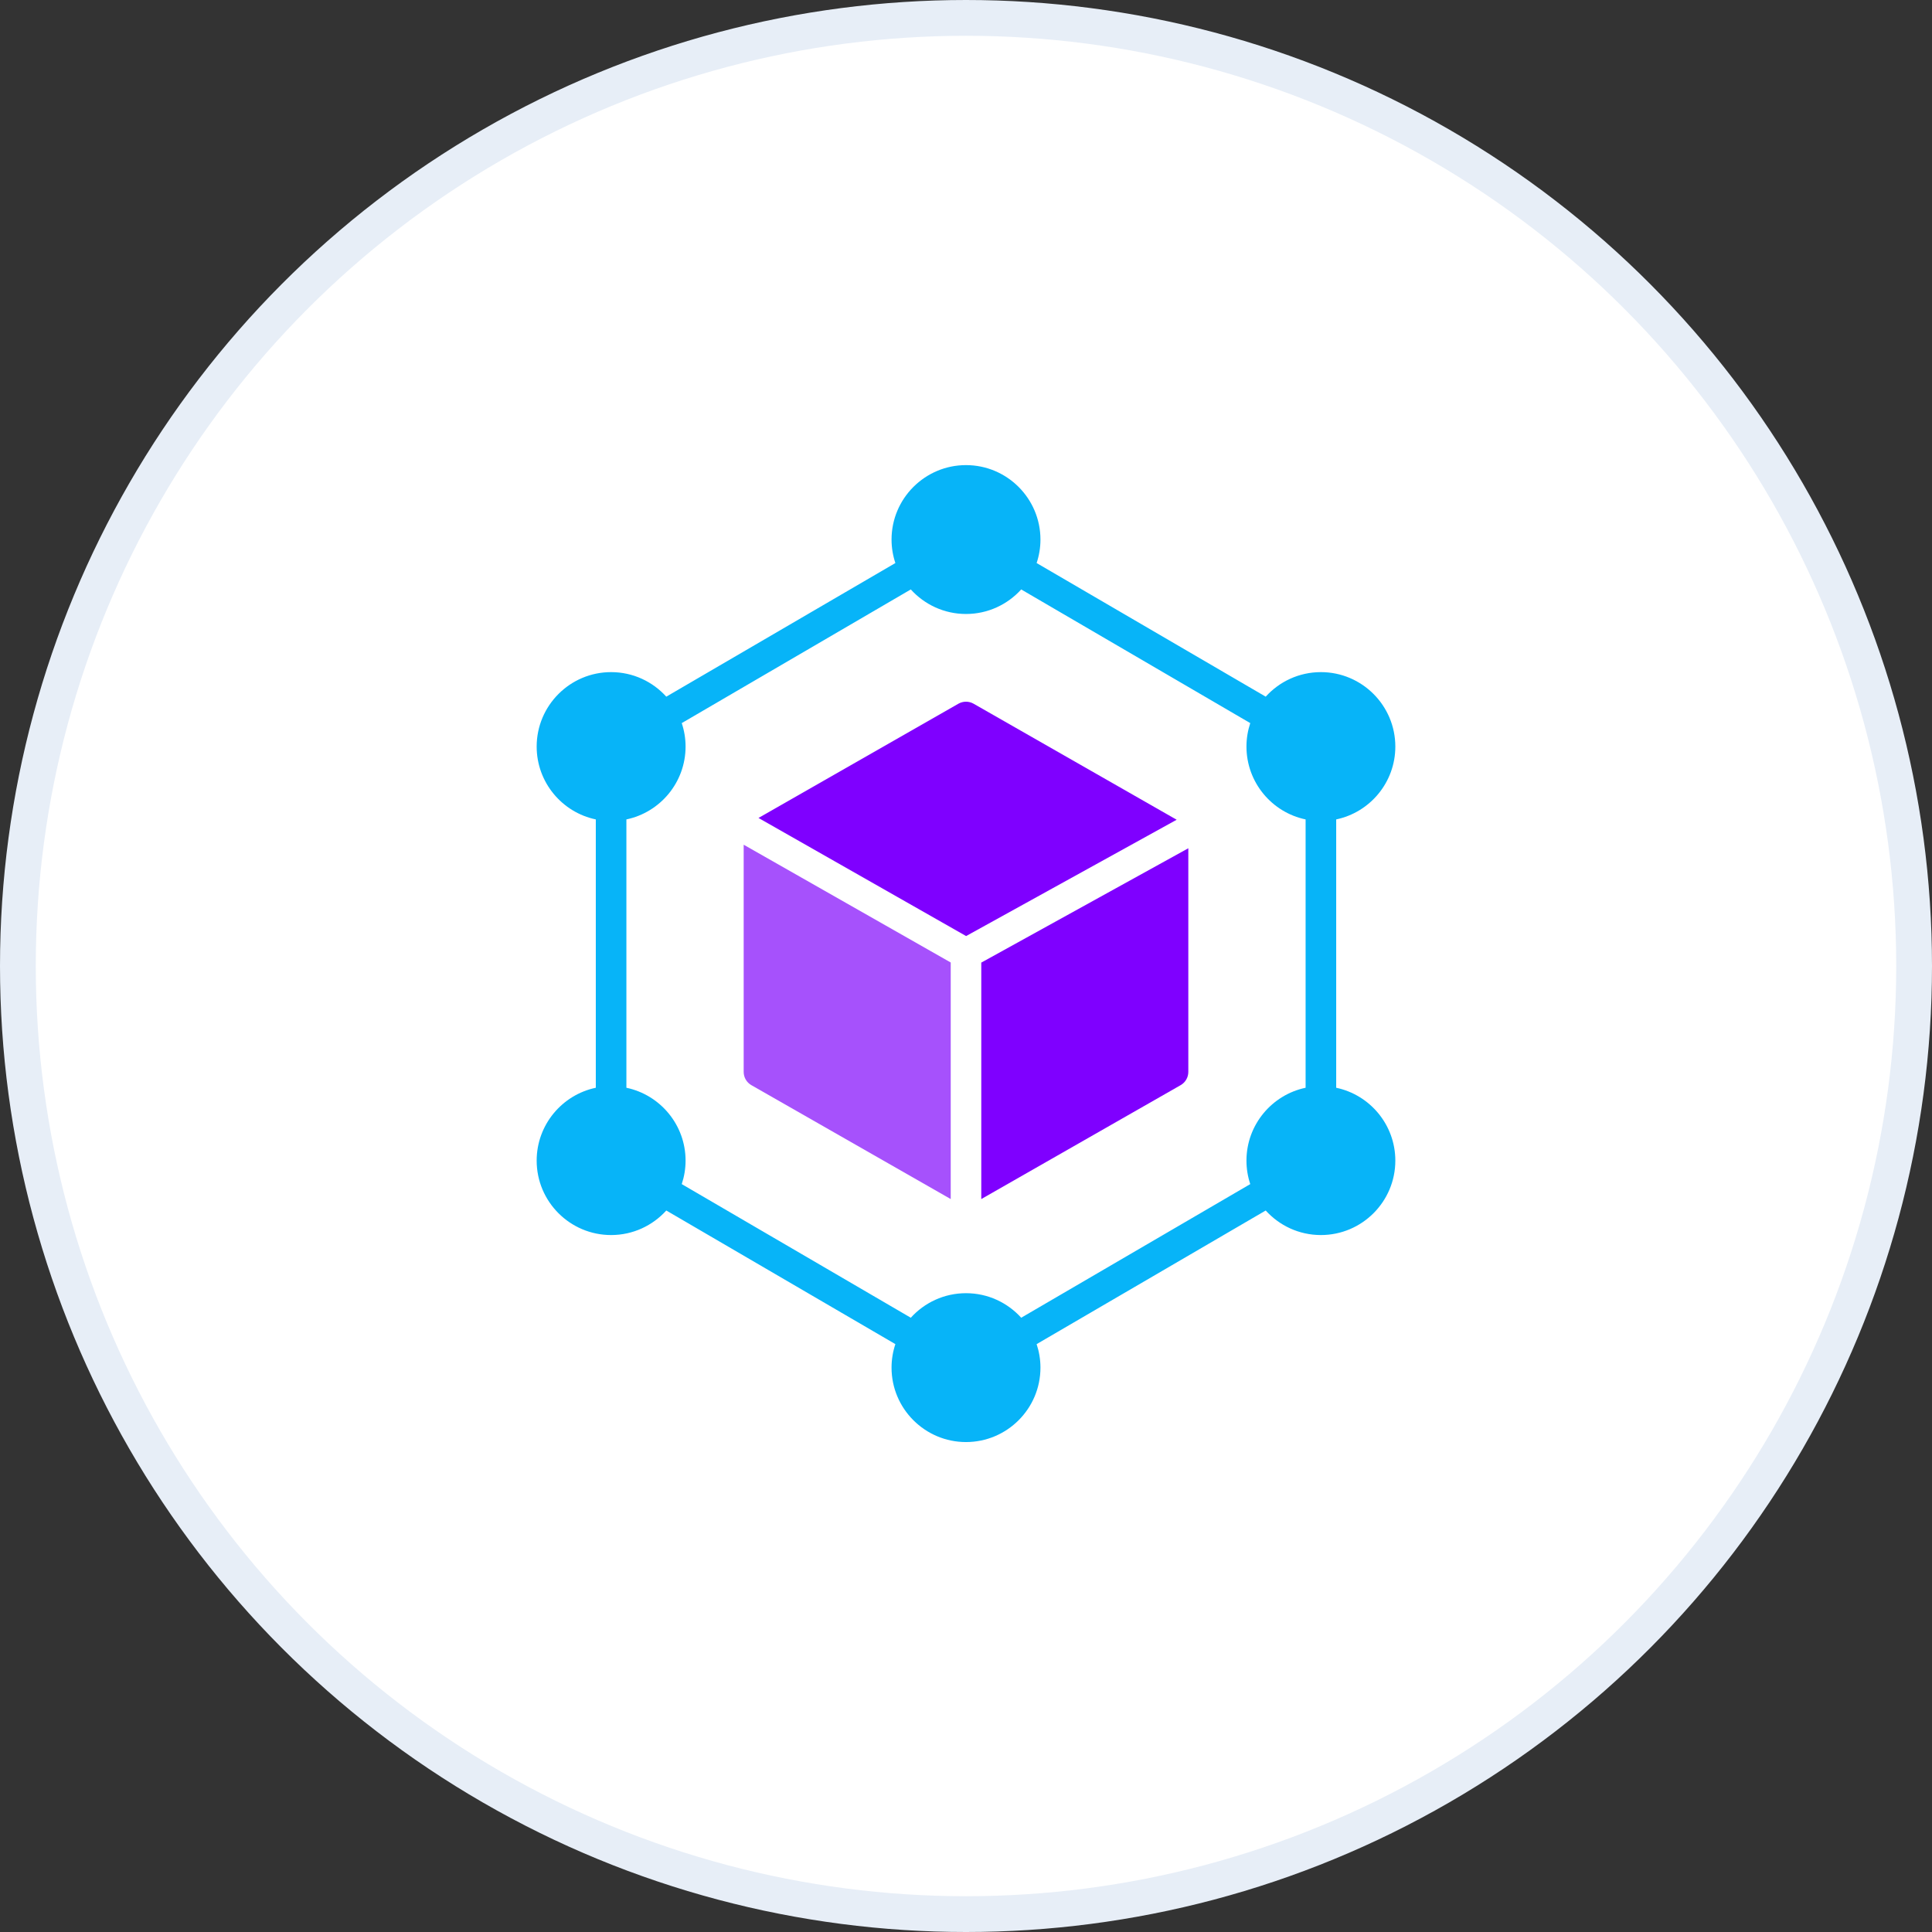
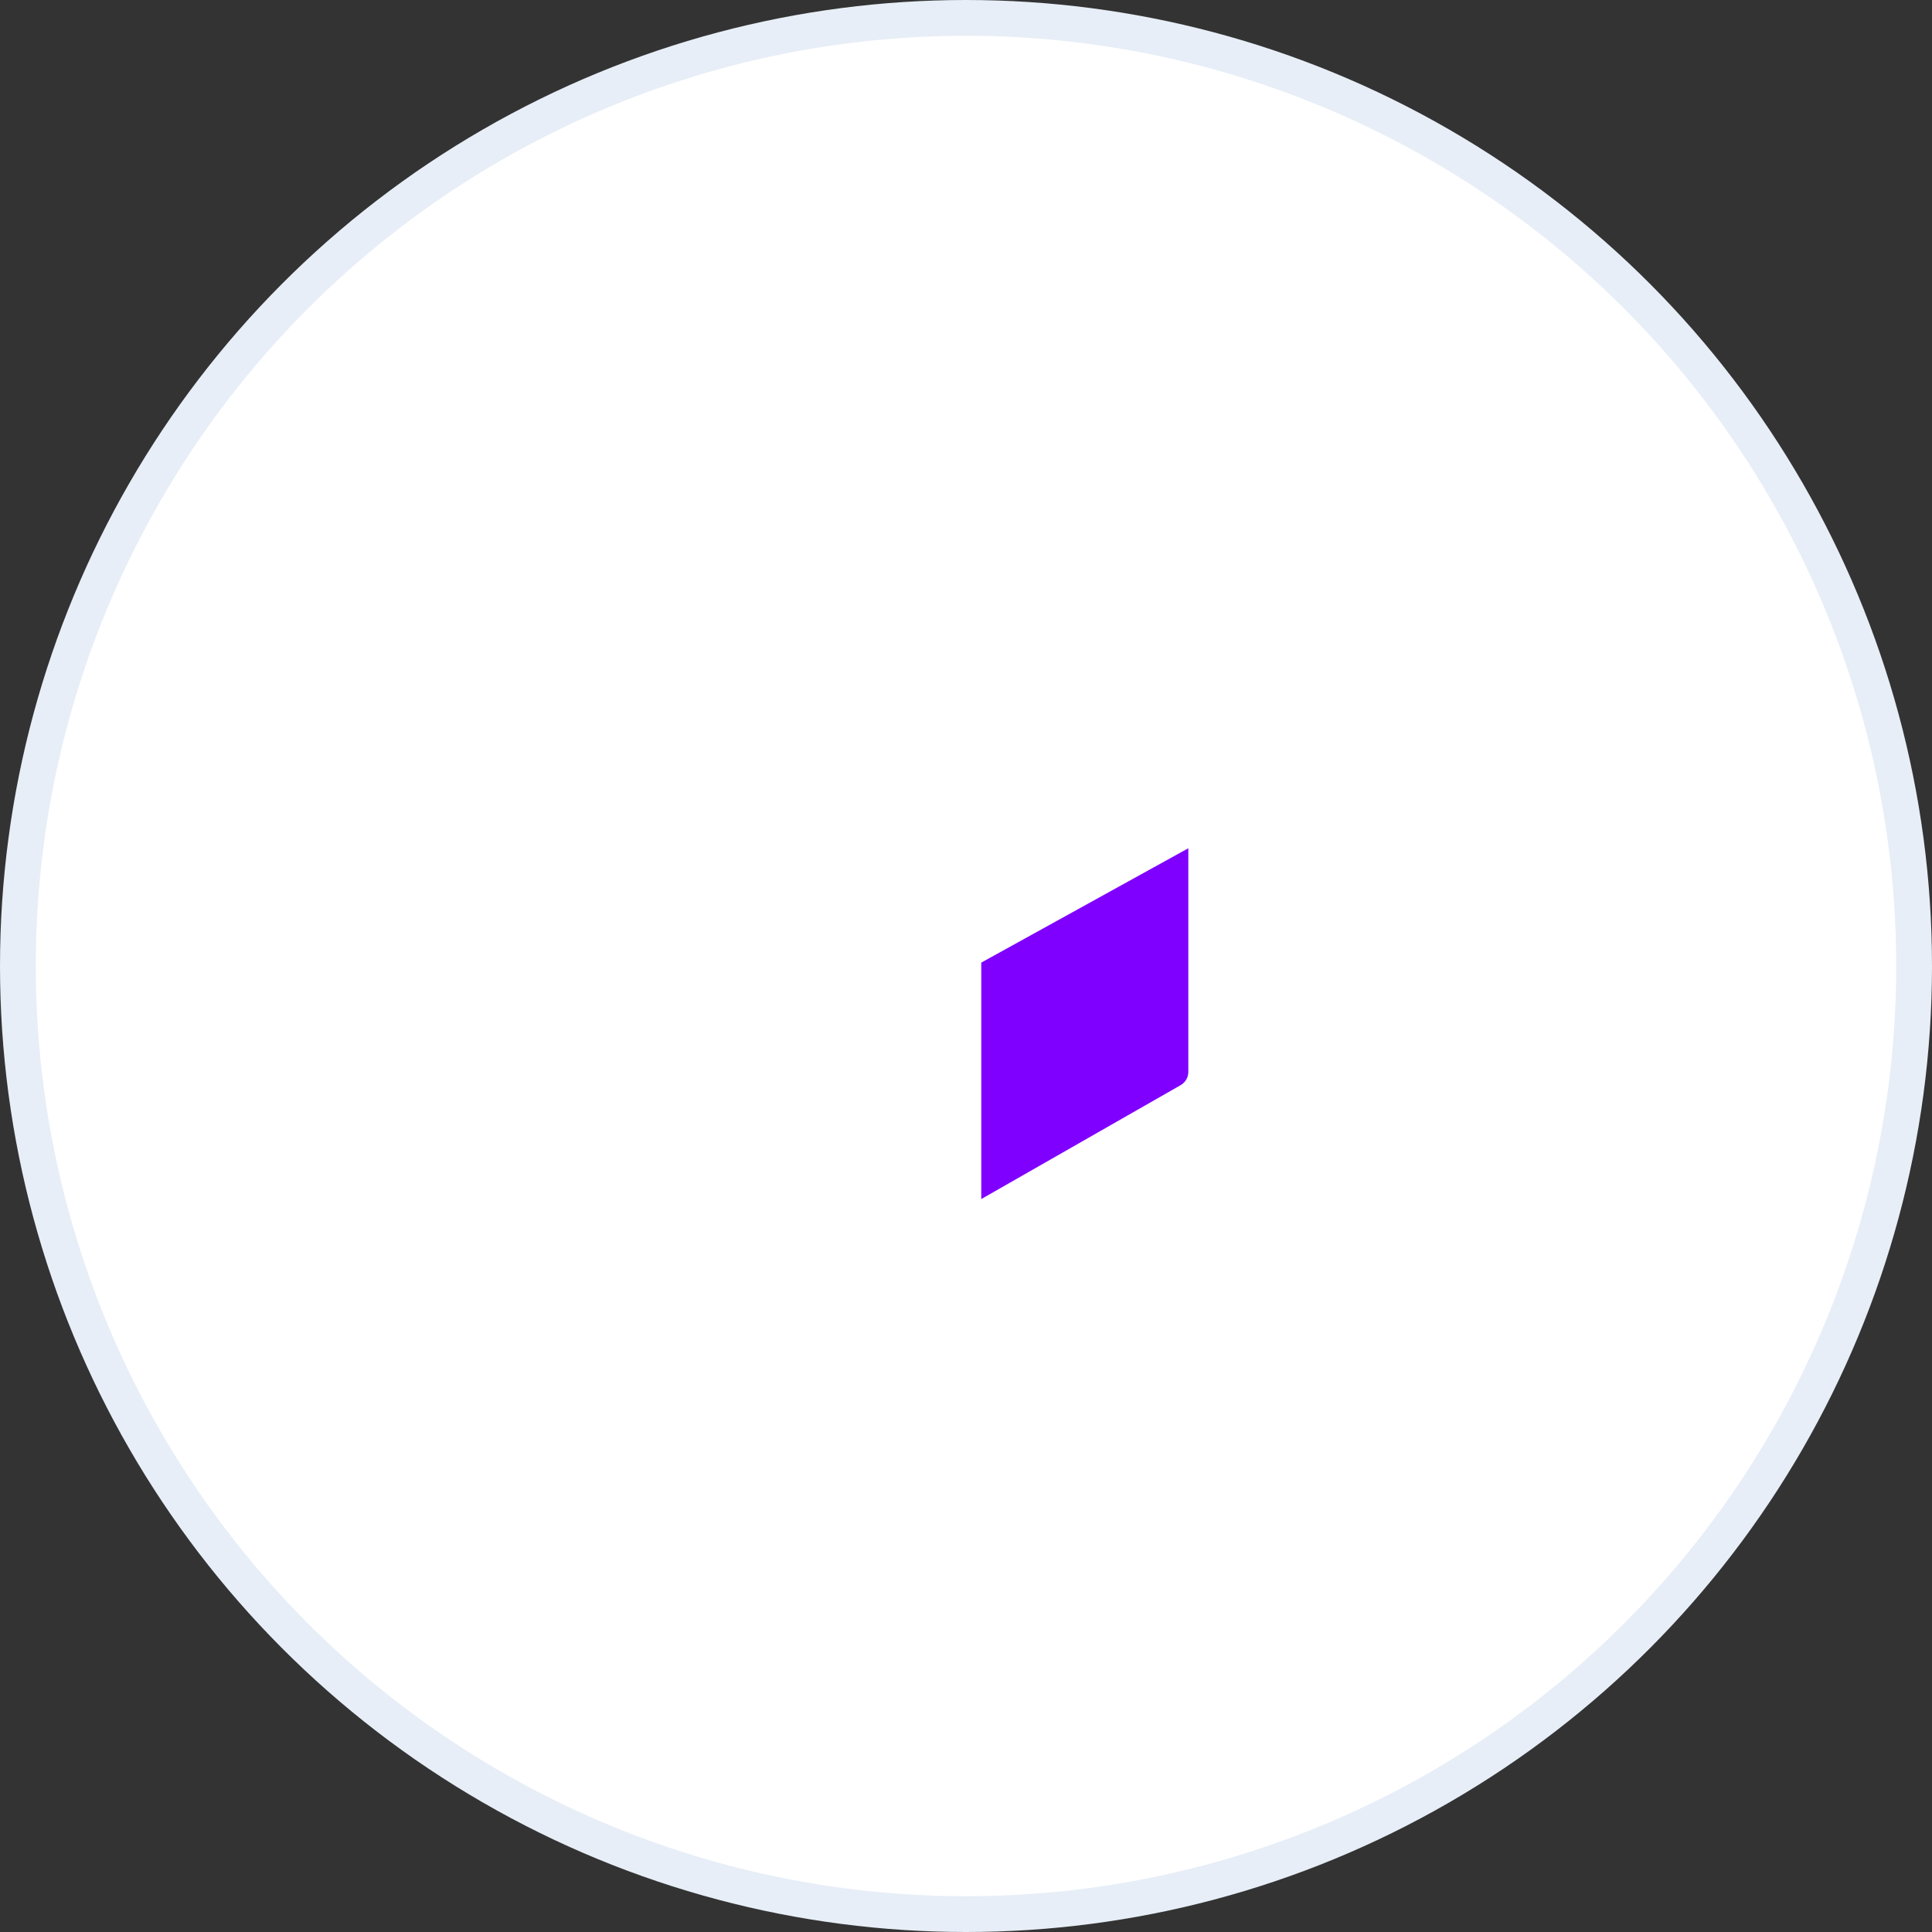
<svg xmlns="http://www.w3.org/2000/svg" width="54" height="54" viewBox="0 0 54 54" fill="none">
  <rect x="0" y="0" width="54" height="54" fill="#333333" stroke="none" />
  <circle cx="27" cy="27" r="26.5" fill="white" stroke="#E7EEF7" />
-   <path d="M37.347 30.403V22.903C38.29 22.706 39 21.868 39 20.867C39 19.72 38.067 18.786 36.919 18.786C36.308 18.786 35.758 19.051 35.377 19.472L28.974 15.737C29.043 15.531 29.081 15.31 29.081 15.081C29.081 13.933 28.147 13 27 13C25.853 13 24.919 13.933 24.919 15.081C24.919 15.31 24.957 15.531 25.026 15.737L18.623 19.472C18.242 19.051 17.692 18.786 17.081 18.786C15.933 18.786 15 19.72 15 20.867C15 21.868 15.71 22.706 16.653 22.903V30.403C15.71 30.601 15 31.439 15 32.44C15 33.587 15.933 34.52 17.081 34.52C17.692 34.52 18.242 34.255 18.623 33.834L25.026 37.569C24.957 37.776 24.919 37.996 24.919 38.226C24.919 39.373 25.853 40.306 27 40.306C28.147 40.306 29.081 39.373 29.081 38.226C29.081 37.996 29.043 37.776 28.974 37.569L35.377 33.834C35.758 34.255 36.308 34.52 36.919 34.52C38.067 34.52 39 33.587 39 32.44C39 31.439 38.29 30.601 37.347 30.403ZM34.839 32.439C34.839 32.669 34.876 32.889 34.945 33.096L28.543 36.831C28.162 36.41 27.611 36.145 27 36.145C26.389 36.145 25.838 36.41 25.457 36.831L19.055 33.096C19.124 32.889 19.162 32.669 19.162 32.439C19.162 31.439 18.451 30.601 17.508 30.403V22.903C18.451 22.706 19.162 21.868 19.162 20.867C19.162 20.638 19.124 20.417 19.055 20.211L25.457 16.475C25.838 16.896 26.389 17.161 27 17.161C27.611 17.161 28.162 16.896 28.543 16.475L34.945 20.211C34.877 20.417 34.839 20.638 34.839 20.867C34.839 21.868 35.549 22.706 36.492 22.903V30.403C35.549 30.601 34.839 31.439 34.839 32.439Z" fill="#07B4F8" />
  <path d="M27.427 33.514L32.998 30.331C33.132 30.255 33.214 30.113 33.214 29.96V23.709L27.427 26.905V33.514Z" fill="#7F00FF" />
-   <path d="M20.786 29.96C20.786 30.113 20.868 30.255 21.002 30.331L26.573 33.514V26.902L20.786 23.61V29.96Z" fill="#A651FC" />
-   <path d="M27.212 19.669C27.081 19.594 26.919 19.594 26.788 19.669L21.2 22.862L27.003 26.163L32.888 22.912L27.212 19.669Z" fill="#7F00FF" />
</svg>